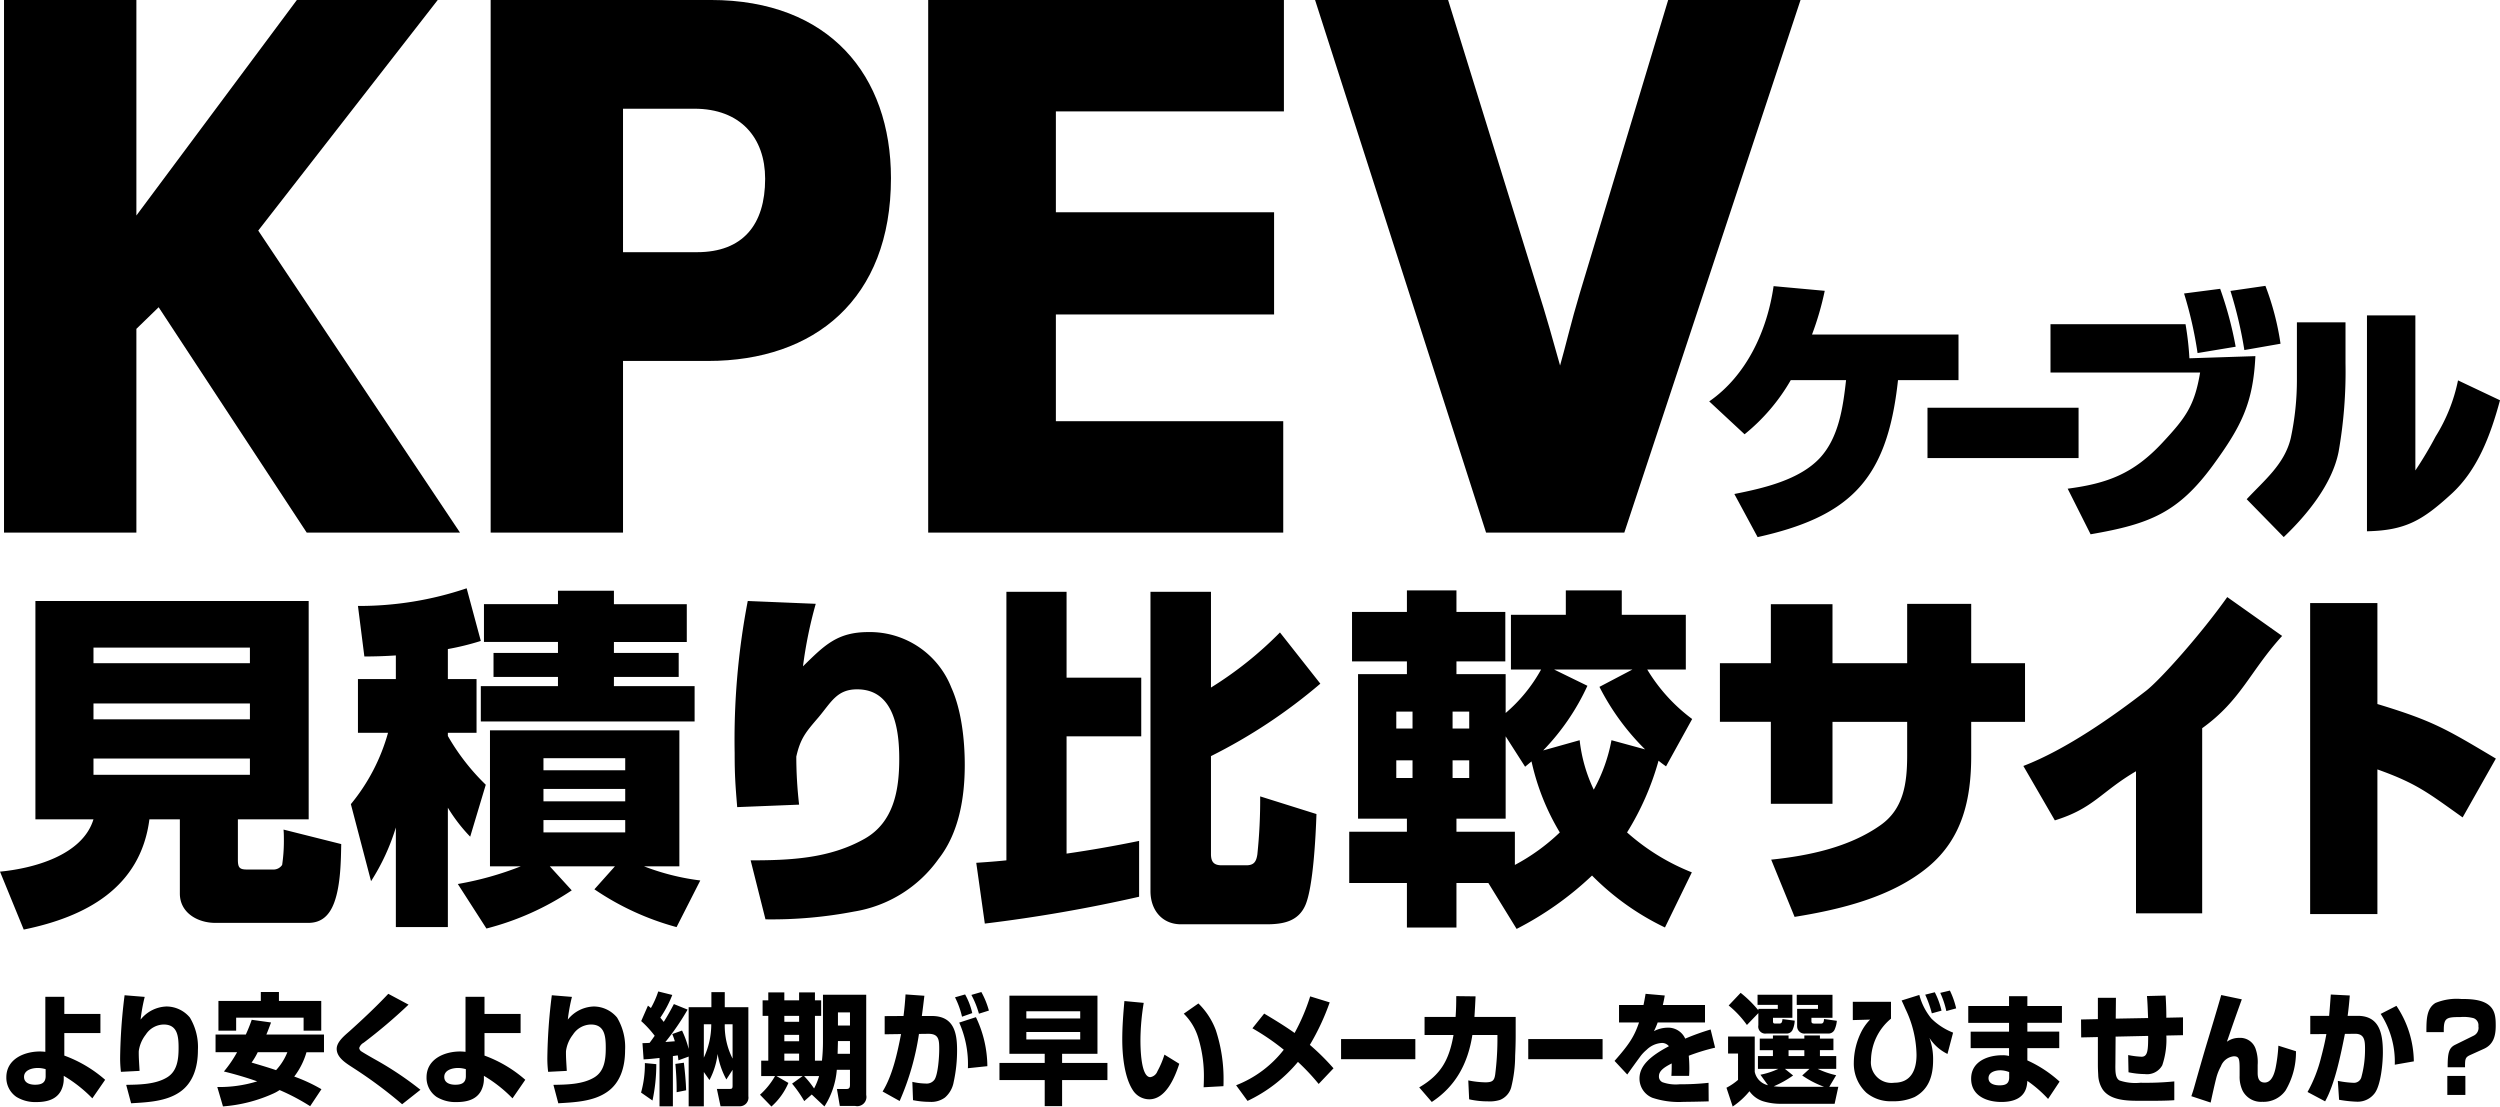
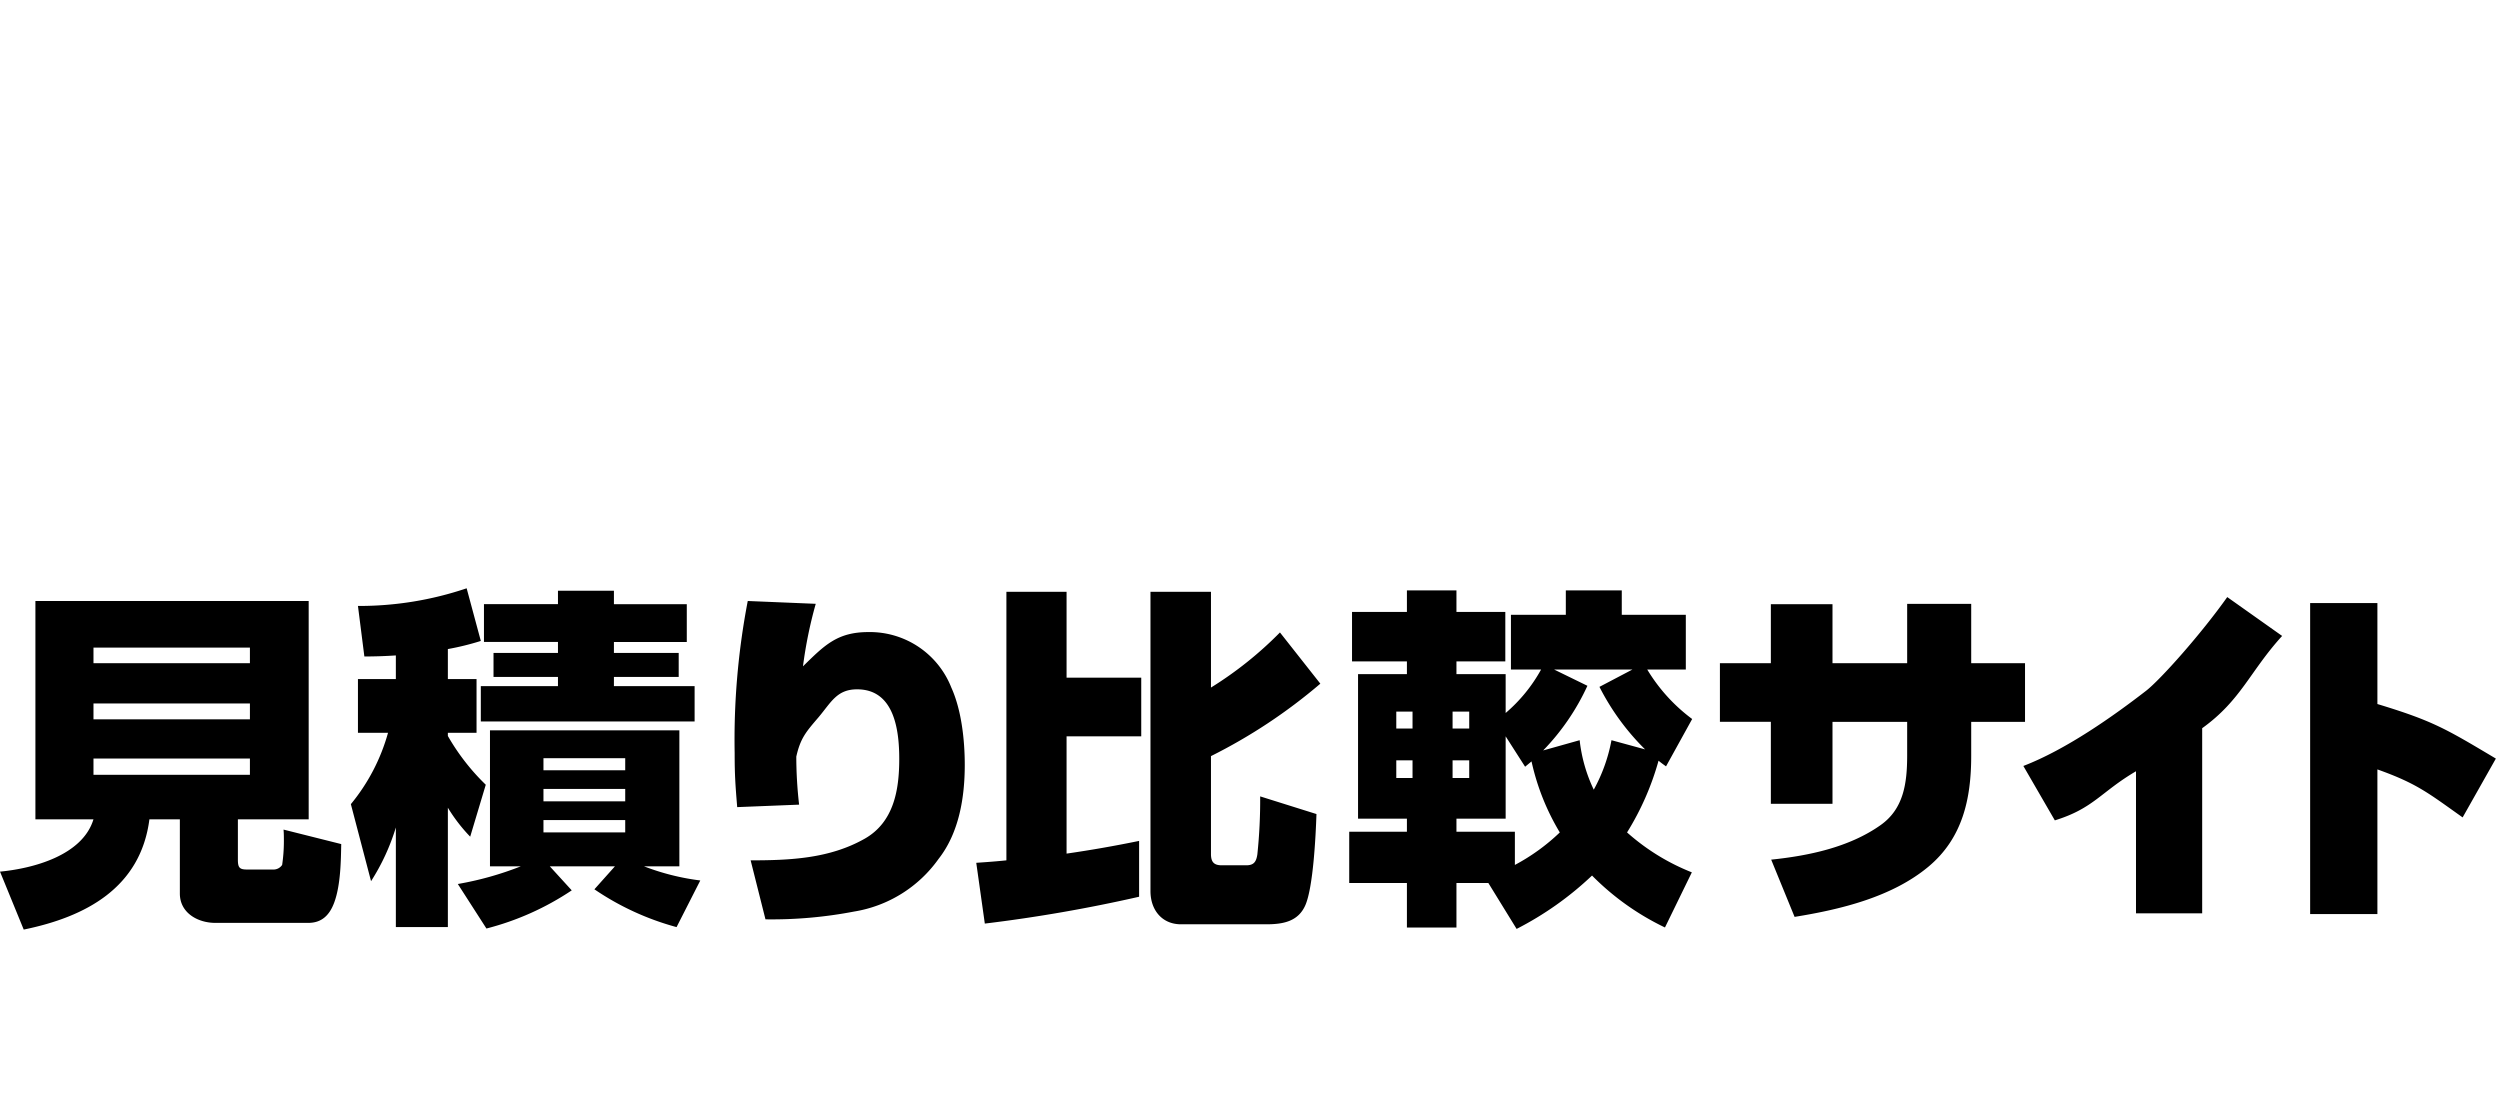
<svg xmlns="http://www.w3.org/2000/svg" id="kpev" width="373.964" height="165.531">
  <defs>
    <style>.cls-1{fill-rule:evenodd}</style>
  </defs>
  <g id="サイト名">
-     <path id="KPEV_のコピー" data-name="KPEV のコピー" class="cls-1" d="M976.757 715.606h19.8V685.13l3.332-3.234 22.146 33.71h22.93l-30.18-45.176 26.85-34.494h-21.07l-24.008 32.24v-32.24h-19.8v79.67zm72.793 0h19.8v-25.675h12.74c15.87 0 27.34-9.211 27.34-27.341 0-15.385-9.22-26.654-26.95-26.654h-32.93v79.67zm19.8-41.942V652.2h10.68c6.86 0 10.58 4.312 10.58 10.485 0 6.86-3.33 10.976-10.19 10.976h-11.07zm45.65 41.942h53.11v-16.659h-34.01v-15.973h32.64v-15.288h-32.64V652.6h34.11v-16.664H1115v79.67zm94.52-24.989c-.78-2.842-2.25-8.035-3.33-11.367l-13.42-43.314h-19.9l25.58 79.67h20.68l26.36-79.67h-19.8l-13.23 43.9c-1.27 4.216-2.15 8.037-2.94 10.781z" transform="translate(-976.156 -635.938)" />
    <path id="見積り比較サイト_のコピー" data-name="見積り比較サイト のコピー" class="cls-1" d="M1003.06 758.5v11.1c0 2.907 2.7 4.387 5.29 4.387h13.93c2.01 0 3.17-1.163 3.86-3.013 1.01-2.695 1.01-6.607 1.06-8.774l-8.63-2.167c.05.582.05 1.163.05 1.745a24 24 0 01-.26 3.541 1.552 1.552 0 01-1.38.687h-3.86c-1.12 0-1.38-.265-1.38-1.48V758.5h10.59v-32.659h-40.877V758.5h8.683c-1.641 5.391-9 7.347-13.978 7.822l3.547 8.668c9.266-1.9 17.473-6.237 18.8-16.49h4.558zm10.48-25.687v2.326h-23.4v-2.326h23.4zm0 8.351v2.378h-23.4v-2.378h23.4zm0 8.245v2.431h-23.4v-2.431h23.4zm21.83-15.433v3.541h-5.67v8.034h4.5a28.939 28.939 0 01-5.56 10.676l3.02 11.522a32.228 32.228 0 003.71-8.034v14.9h7.78v-17.856a24.585 24.585 0 003.34 4.335l2.33-7.77a32.886 32.886 0 01-5.67-7.294v-.475h4.29v-8.034h-4.29v-4.493a39.673 39.673 0 004.93-1.215l-2.12-7.875a50.166 50.166 0 01-16.26 2.642l.96 7.558c1.59 0 3.12-.052 4.71-.158zm24.25-9.672v2.008h-11.07v5.655h11.07v1.639h-9.64v3.594h9.64v1.374h-11.54v5.285h31.98v-5.285h-12.07V737.2h9.69v-3.59h-9.69v-1.639h10.9v-5.655h-10.9v-2.008h-8.37zm-5.56 41.225a47.882 47.882 0 01-9.42 2.643l4.28 6.659a41.407 41.407 0 0012.76-5.708l-3.28-3.594h9.74l-3.07 3.436a40.645 40.645 0 0012.29 5.655l3.55-6.977a35.581 35.581 0 01-8.42-2.114h5.29v-20.344h-28.33v20.348h4.61zm15.62-16.173v1.8h-12.23v-1.8h12.23zm0 4.6v1.85h-12.23v-1.85h12.23zm0 4.651v1.85h-12.23v-1.85h12.23zm18.33-32.768a109.761 109.761 0 00-1.96 22.751c0 3.329.11 4.752.38 8.082l9.26-.37a64.093 64.093 0 01-.42-7.184c.63-2.8 1.48-3.724 3.33-5.891 1.91-2.272 2.75-4.175 5.77-4.175 5.56 0 6.3 6.078 6.3 10.412 0 4.6-.79 9.461-5.19 11.945-5.24 2.959-11.11 3.224-17.04 3.224l2.22 8.826a65.284 65.284 0 0013.24-1.163 19.285 19.285 0 0012.65-7.875c3.07-3.911 3.92-9.2 3.92-14.059 0-3.7-.48-8.192-2.01-11.575a13.1 13.1 0 00-12.4-8.3c-4.65 0-6.56 1.956-9.79 5.127a64.619 64.619 0 011.91-9.355zm38.69 38.794c-1.49.158-2.97.264-4.51.37l1.28 9.09a226.367 226.367 0 0023.08-4.016v-8.351c-3.6.74-7.2 1.374-10.85 1.9v-17.543h11.17v-8.774h-11.17v-12.843h-9v40.169zm21.55-40.169v44.767c0 2.907 1.8 4.968 4.55 4.968h12.81c2.49 0 4.77-.423 5.83-2.907 1.16-2.748 1.53-10.306 1.64-13.583l-8.42-2.643a79.155 79.155 0 01-.42 8.668c-.16 1.057-.48 1.639-1.65 1.639h-3.7c-1.22 0-1.59-.582-1.59-1.692v-14.64a80.6 80.6 0 0016.36-10.835l-6.04-7.663a55.57 55.57 0 01-10.32 8.244v-14.321h-9.05zm66.05 42.441a38.936 38.936 0 0010.91 7.77l4.02-8.246a32.622 32.622 0 01-9.69-5.972 41.212 41.212 0 004.71-10.729c.38.317.75.581 1.12.846l3.91-7.083a25.711 25.711 0 01-6.72-7.4h5.77V727.9h-9.58v-3.647h-8.37v3.647h-8.21v8.192h4.51a23.342 23.342 0 01-5.3 6.5v-5.814h-7.36v-1.9h7.31v-7.4h-7.31v-3.224h-7.41v3.224h-8.21v7.4h8.21v1.9h-7.31V758.4h7.31v1.956h-8.63v7.663h8.63v6.66h7.41v-6.66h4.77l4.23 6.871a48.285 48.285 0 0011.28-7.983zm-7.31-18.71a34.563 34.563 0 006.62-9.672l-4.98-2.431h11.71l-4.93 2.59a36.2 36.2 0 006.83 9.355l-5.03-1.375a24.6 24.6 0 01-2.65 7.4 22.955 22.955 0 01-2.11-7.4zm-19.54-5.813v2.536h-2.43v-2.536h2.43zm8.48 0v2.536h-2.49v-2.536h2.49zm9.32 7.452a35.28 35.28 0 004.23 10.623 30.065 30.065 0 01-6.72 4.863v-4.968h-8.74V758.4h7.36v-12.317l2.91 4.546zm-17.8-.159v2.643h-2.43v-2.643h2.43zm8.48 0v2.643h-2.49v-2.643h2.49zm65.51-14.534h-11.17v-8.827h-9.22v8.827h-7.62v8.773h7.62v12.262h9.22v-12.26h11.17v5.021c0 4.176-.53 8.034-4.03 10.465-4.66 3.277-10.69 4.546-16.31 5.127l3.5 8.562c6.88-1.109 14.56-2.959 20.01-7.5 5.14-4.281 6.41-10.2 6.41-16.6v-5.074h8.05v-8.773h-8.05v-8.88h-9.58v8.88zm44.13 9.725c5.82-4.176 7.14-8.51 11.96-13.8l-8.21-5.814c-3.89 5.5-9.99 12.347-12.15 14.025-4.88 3.776-11.9 8.753-18.35 11.239l4.71 8.139c5.82-1.8 6.84-4.228 12.14-7.347v21.248h9.9v-27.688zm16.15-18.711v46.511h10.06v-21.635c5.93 2.115 7.61 3.533 12.75 7.18l4.97-8.8c-7.46-4.44-9.35-5.622-17.72-8.16v-15.1h-10.06z" transform="translate(-976.156 -635.938)" />
-     <path id="ケーブル_のコピー" data-name="ケーブル のコピー" class="cls-1" d="M1247.21 685.973a44.23 44.23 0 001.9-6.533l-7.65-.7c-.95 6.614-4.01 13.353-9.63 17.24l5.29 4.919a28.947 28.947 0 006.91-8.1h8.27c-.46 4.176-1.12 8.6-3.89 11.618-3.06 3.307-8.43 4.547-12.82 5.415l3.48 6.45c6.69-1.488 11.41-3.556 14.67-6.863 3.64-3.68 5.5-8.93 6.33-16.62h9.05v-6.821h-21.91zm17.27 10.956v7.524h22.6v-7.524h-22.6zm50.55-18.231l-5.23.758a62.971 62.971 0 012.08 8.846l5.41-.947a40.492 40.492 0 00-2.26-8.655zm-6.77.442l-5.4.7a58.97 58.97 0 012.02 8.91l5.7-.948a54.778 54.778 0 00-2.32-8.662zm-25.38 5.293v7.235h22.38c-.83 4.961-2.15 6.749-5.62 10.47-4.3 4.63-8.2 6.118-14.19 6.9l3.43 6.822c8.84-1.53 13.11-3.21 18.36-10.4 4.18-5.747 5.96-9.221 6.29-16.25l-9.87.323a44.247 44.247 0 00-.58-5.1h-20.2zm54.58-1.315h-7.24v32.291c5.75-.124 8.28-1.613 12.58-5.54 3.97-3.6 5.91-8.848 7.32-14.057l-6.28-2.976a25.367 25.367 0 01-3.35 8.392 57.573 57.573 0 01-3.03 5.085v-23.195zm-10.45 1.034h-7.27v8.477a41.667 41.667 0 01-.91 8.806c-.91 3.927-3.99 6.367-6.6 9.178l5.54 5.664c3.51-3.349 7.26-7.938 8.21-12.775a69.176 69.176 0 001.03-13.188v-6.162z" transform="translate(-976.156 -635.938)" />
-     <path id="より安くより納期が早いメーカーを選びませんか_" data-name="より安くより納期が早いメーカーを選びませんか？" class="cls-1" d="M991.177 787.605h-5.4v-2.558h-2.84v8.232a6.488 6.488 0 00-.821-.054c-2.258 0-5.012 1.081-5.012 3.873a3.478 3.478 0 001.506 2.919 5.4 5.4 0 002.976.774c1.4 0 2.925-.288 3.678-1.675a3.88 3.88 0 00.427-1.639v-.613a20.675 20.675 0 014.277 3.369l1.916-2.774a19.361 19.361 0 00-6.107-3.621v-3.369h5.4v-2.864zm-8.193 8.268v1.045c0 1.063-.719 1.279-1.591 1.279-.719 0-1.642-.234-1.642-1.171 0-1.044 1.248-1.333 2.035-1.333a3.949 3.949 0 011.198.18zm11.809-11.06a81.551 81.551 0 00-.667 9.349 17.119 17.119 0 00.12 2.108l2.788-.144c-.051-.991-.137-1.964-.12-2.955a5.09 5.09 0 011.044-2.467 3.274 3.274 0 012.682-1.514c2.09 0 2.23 1.8 2.23 3.513s-.21 3.5-1.75 4.413c-1.743 1.045-4.1 1.063-6.088 1.1l.736 2.756c2.378-.144 5.162-.252 7.222-1.639 2.08-1.387 2.77-3.837 2.77-6.3a8.568 8.568 0 00-1.2-4.882 4.576 4.576 0 00-3.49-1.657 5.153 5.153 0 00-3.882 1.964 25.142 25.142 0 01.616-3.4zm14.037.847v4.449h2.65v-1.945h10.09v1.945h2.64v-4.449h-6.33v-1.333h-2.71v1.333h-6.34zm7.17 5.025c.25-.576.47-1.188.7-1.8l-2.89-.4a24.24 24.24 0 01-.88 2.2h-4.53v2.649h3.22a17.759 17.759 0 01-1.97 2.882c1.68.414 3.35.9 4.98 1.477a19.2 19.2 0 01-5.97.847l.85 2.9a22.245 22.245 0 007.58-1.946 6.145 6.145 0 00.89-.5 31.88 31.88 0 014.57 2.414l1.69-2.54a24.479 24.479 0 00-4.07-1.892 11.013 11.013 0 001.83-3.638h2.62v-2.649H1016zm-1.29 2.649h4.43a8.589 8.589 0 01-1.69 2.684c-1.21-.415-2.45-.775-3.66-1.135a10.259 10.259 0 00.92-1.549zm22.56-7.116l-3.03-1.621c-1.83 1.945-3.85 3.837-5.77 5.566-.73.649-1.95 1.6-1.95 2.666 0 1.387 1.58 2.252 2.55 2.9a66.985 66.985 0 017.24 5.387l2.74-2.162a49.574 49.574 0 00-6.76-4.522c-.45-.252-1.81-1.026-2.16-1.279a.724.724 0 01-.24-.45 1.413 1.413 0 01.67-.793 78.557 78.557 0 006.71-5.692zm16.76 1.387h-5.4v-2.558h-2.84v8.232a6.508 6.508 0 00-.82-.054c-2.26 0-5.01 1.081-5.01 3.873a3.468 3.468 0 001.5 2.919 5.4 5.4 0 002.98.774c1.4 0 2.92-.288 3.67-1.675a3.869 3.869 0 00.43-1.639v-.613a20.771 20.771 0 014.28 3.369l1.91-2.774a19.318 19.318 0 00-6.1-3.621v-3.369h5.4v-2.864zm-8.19 8.268v1.045c0 1.063-.72 1.279-1.59 1.279-.72 0-1.64-.234-1.64-1.171 0-1.044 1.25-1.333 2.03-1.333a3.962 3.962 0 011.2.18zm12.86-11.06a81.33 81.33 0 00-.67 9.349 16.369 16.369 0 00.12 2.108l2.79-.144c-.05-.991-.14-1.964-.12-2.955a5.066 5.066 0 011.04-2.467 3.273 3.273 0 012.69-1.514c2.08 0 2.22 1.8 2.22 3.513s-.2 3.5-1.74 4.413c-1.75 1.045-4.11 1.063-6.09 1.1l.73 2.756c2.38-.144 5.17-.252 7.22-1.639 2.09-1.387 2.77-3.837 2.77-6.3a8.568 8.568 0 00-1.2-4.882 4.556 4.556 0 00-3.48-1.657 5.169 5.169 0 00-3.89 1.964 25.952 25.952 0 01.62-3.4zm18.11 9.1l.73-.108c.04.234.07.486.1.738l1.53-.558v7.44h2.27v-5.134l.84 1.207a11.222 11.222 0 001.22-3.909 11.916 11.916 0 001.31 3.819l.93-1.441v2.359c0 .451-.09.5-.5.5h-1.85l.55 2.594h2.84a1.294 1.294 0 001.32-1.5V786.6h-3.53v-2.251h-2v2.251h-3.4v6.251a14.791 14.791 0 00-.99-2.756l-1.46.522a10.1 10.1 0 01.38 1.081l-1.41.108a36.644 36.644 0 003.32-4.845l-2.05-.829c-.48.919-.97 1.8-1.52 2.666-.17-.216-.34-.432-.51-.63a16.656 16.656 0 001.79-3.4l-2.1-.523a13.35 13.35 0 01-1.1 2.486 4.056 4.056 0 00-.44-.36l-1.01 2.306a15.361 15.361 0 012.02 2.2c-.26.36-.5.72-.77 1.062-.36.018-.72.036-1.06.036l.17 2.432c.8-.036 1.59-.126 2.38-.216v7.242h2v-7.523zm8.93.378a10.82 10.82 0 01-1.17-5.134h1.17v5.134zm-3.19-5.134a11.716 11.716 0 01-1.11 4.99v-4.99h1.11zm-3.76 9.872c-.03-1.171-.19-2.972-.34-4.125l-1.27.18c.11 1.171.19 2.594.19 3.765v.468zm-5.03 1.531a26.073 26.073 0 00.57-5.44l-1.71-.162a15.665 15.665 0 01-.57 4.413zm23.82-.9l1.9 1.784a11.868 11.868 0 001.85-5.476h1.97v2.215c0 .4-.07.649-.5.649h-1.45l.43 2.54h2.3a1.377 1.377 0 001.65-1.64v-14.991h-6.47v7.043a26.438 26.438 0 01-.15 2.81h-1.05v-6.7h.93v-2.324h-.93v-1.188h-2.37v1.188h-2.21v-1.188h-2.4v1.188h-.85v2.324h.85v6.7h-1.06v2.306h2.07a11.017 11.017 0 01-2.25 2.792l1.71 1.766a9.894 9.894 0 002.54-3.531l-1.79-1.027h3.93l-1.59 1.135a18.371 18.371 0 011.82 2.612zm5.72-12.285v1.963h-1.8v-1.963h1.8zm-7.61.522v.883h-2.21v-.883h2.21zm0 2.847v.954h-2.21v-.958h2.21zm7.61.918v1.91h-1.85l.05-1.91h1.8zm-7.61 1.874v1.062h-2.21v-1.062h2.21zm2.24 5.224a13.729 13.729 0 00-1.49-1.856h2.24a9.516 9.516 0 01-.75 1.852zm25.02-14.429l-1.49.432a13.558 13.558 0 011.13 2.81l1.49-.468a12.382 12.382 0 00-1.13-2.778zm-11.64 3.584l-2.82.018v2.72l2.45-.036c-.55 2.829-1.27 6.179-2.76 8.593l2.55 1.423a39.229 39.229 0 002.89-10.034l1.37-.018c1.64-.018 1.66.937 1.66 2.36 0 1.027-.17 3.675-.7 4.486a1.434 1.434 0 01-1.3.594 9.693 9.693 0 01-2.02-.252l.1 2.738a12.848 12.848 0 002.5.252 3.431 3.431 0 002.28-.648 3.984 3.984 0 001.3-2.306 21.992 21.992 0 00.51-4.864c0-2.846-.68-5.026-3.8-5.026h-1.47c.14-1.008.26-2.017.38-3.026l-2.82-.2a49.048 49.048 0 01-.3 3.222zm9.21-3.224l-1.51.432a12.436 12.436 0 011.05 2.9l1.53-.54a10.393 10.393 0 00-1.07-2.796zm1.62 3.4l-2.5.811a15.313 15.313 0 011.3 6.827l2.91-.306a17.206 17.206 0 00-1.71-7.332zm10.29 6.846h-6.77v2.563h6.77v3.9h2.6v-3.9h6.78v-2.558h-6.78v-1.369h5.29v-8.7h-13.17v8.7h5.28v1.369zm5.31-7.728v1.081h-8.06v-1.081h8.06zm0 3.1v1.117h-8.06v-1.117h8.06zm6.61-4.629c-.17 1.909-.32 3.837-.32 5.746 0 2.324.3 5.6 1.57 7.566a2.936 2.936 0 002.46 1.387c2.48 0 3.82-3.225 4.5-5.314l-2.22-1.369a13.211 13.211 0 01-1.05 2.486 1.367 1.367 0 01-1.06.882c-1.45 0-1.48-4.521-1.48-5.6a35.2 35.2 0 01.49-5.512zm11.07.36l-2.19 1.531a8.523 8.523 0 012.19 3.675 19.585 19.585 0 01.82 6.053c0 .432-.02.864-.04 1.279l2.96-.163c.02-.216.02-.432.02-.648a23.357 23.357 0 00-1.16-7.746 10.969 10.969 0 00-2.6-3.983zm16.67 6.2a35.448 35.448 0 002.97-6.359l-2.92-.9a29.984 29.984 0 01-2.33 5.476c-1.47-1.045-3.01-1.981-4.55-2.9l-1.76 2.2a35.038 35.038 0 014.69 3.206 16.707 16.707 0 01-7.13 5.314l1.71 2.342a22.1 22.1 0 007.54-5.836 32.754 32.754 0 013.1 3.3l2.22-2.342a35.178 35.178 0 00-3.54-3.506zm4.67-.865v3.008h11.11v-3.013h-11.11zm19.95-3.315c.07-1.026.12-2.053.17-3.08l-2.89-.036c0 1.045-.02 2.072-.1 3.116h-4.64v2.7h4.33c-.67 3.782-1.9 5.944-5.13 7.836l1.88 2.179c3.54-2.324 5.4-5.71 6.07-10.015h3.75v.918a42.345 42.345 0 01-.33 4.954c-.13.937-.39 1.207-1.49 1.207a14.046 14.046 0 01-2.54-.288l.13 2.828a12.473 12.473 0 002.77.306 5.19 5.19 0 001.85-.216 2.847 2.847 0 001.66-1.837 19.569 19.569 0 00.6-4.756c.05-1.009.08-2.036.08-3.062v-2.757h-6.17zm8.05 3.315v3.008h11.12v-3.013h-11.12zm17.24-5.1h-3.66v2.612h2.99c-.72 2.126-1.5 3.3-3.66 5.747l1.9 2.035c.72-1.009 1.25-1.747 2.02-2.792a5.919 5.919 0 01.87-.9 3.56 3.56 0 012.28-1.027 1.324 1.324 0 011.06.487c-2.72 1.441-4.4 2.882-4.4 4.828a3.1 3.1 0 001.92 2.882 12.512 12.512 0 004.68.612c.65 0 2.6-.036 3.75-.072l-.02-2.774a38.161 38.161 0 01-4.31.216 5.966 5.966 0 01-2.58-.306.926.926 0 01-.53-.9c0-.72.61-1.261 1.91-1.909 0 .846-.01 1.369-.05 1.855h2.65c.02-.234.04-.684.04-1.027 0-.774-.04-1.459-.09-1.981a30.344 30.344 0 013.94-1.207l-.67-2.72a35.706 35.706 0 00-3.8 1.369 2.784 2.784 0 00-2.67-1.639 4.449 4.449 0 00-2.01.522 11.066 11.066 0 00.56-1.3h7.08v-2.612h-6.31c.12-.5.21-.937.29-1.423l-2.87-.252c-.09.556-.19 1.115-.31 1.673zm17.18 1.207v1.818a1.055 1.055 0 001.19 1.243h3.06a.958.958 0 00.9-.63 3.708 3.708 0 00.29-1.3l-1.83-.234c-.05.54-.18.666-.46.666h-.66c-.26 0-.3-.126-.3-.342v-.522h2.9v-3.441h-5.21v1.513h3.03v.594h-2.91v.217a17.265 17.265 0 00-2.65-2.612l-1.79 1.891a14.8 14.8 0 012.73 2.918zm5.74-2.738v1.513h3.18v.594h-3.12v2.631a1.089 1.089 0 001.2 1.062h3.49a1 1 0 00.94-.648 4.034 4.034 0 00.31-1.261l-1.92-.27c-.01.486-.15.684-.41.684h-1.07c-.38 0-.4-.2-.4-.36v-.5h3.15v-3.441h-5.35zm4.87 13.763l1.03-1.73a12.777 12.777 0 01-2.77-.955h2.78v-1.912h-2.44v-.883h2.02V791.3h-2.02v-.47h-2.33v.47h-2.36v-.47h-2.34v.47h-1.97v1.729h1.97v.883h-2.24v1.909h3.06a11.761 11.761 0 01-2.69.883l1.13 1.567a2.6 2.6 0 01-1.98-2v-5.278h-3.99v2.54h1.49v3.945a8.941 8.941 0 01-1.73 1.171l.93 2.81a11.559 11.559 0 002.51-2.288 3.981 3.981 0 002.04 1.5 9 9 0 002.68.379h8.02l.55-2.54h-1.35zm-3.73-5.477v.883h-2.36v-.883h2.36zm2.93 5.477h-5.85a12.557 12.557 0 01-1.66-.073 15.181 15.181 0 002.9-1.621l-1.23-.991h3.68l-1.09.991a14.559 14.559 0 003.25 1.687zm18.84-14.394l-1.44.343a12.924 12.924 0 01.91 2.72l1.47-.4a12.442 12.442 0 00-.94-2.666zm-2.26.253l-1.43.36a16.761 16.761 0 01.99 2.792l1.45-.4a11.661 11.661 0 00-1.01-2.755zm-12.26 1.423v2.738l2.58-.072a7.4 7.4 0 00-1.23 1.675 10.556 10.556 0 00-1.2 4.774 5.952 5.952 0 001.87 4.485 5.678 5.678 0 003.86 1.279 7.705 7.705 0 003.36-.63c2.06-1.1 2.77-3.063 2.77-5.513a9.211 9.211 0 00-.55-3.332 6.679 6.679 0 002.7 2.4l.84-3.189a9.6 9.6 0 01-3.23-2.089 9.17 9.17 0 01-1.82-3.549l-2.65.829c.21.432.4.864.58 1.279a16.3 16.3 0 011.65 6.863c0 2.324-.88 4.161-3.32 4.161a3.072 3.072 0 01-3.49-3.369 8.2 8.2 0 012.99-6.214v-2.522h-5.71zm17.27.63v2.522h6.1v1.315h-5.74v2.468h5.74v1.171a3.935 3.935 0 00-1.02-.108c-2.09 0-4.65.883-4.65 3.513 0 2.612 2.42 3.476 4.51 3.476 1.85 0 3.66-.576 3.87-2.828l.03-.324a18.3 18.3 0 013.1 2.7l1.72-2.594a18.409 18.409 0 00-4.82-3.171v-1.837h4.77v-2.468h-4.77v-1.315h5.17v-2.522h-5.17v-1.459h-2.74v1.459h-6.1zm6.12 9.89v.791c0 .919-.51 1.189-1.44 1.189-.66 0-1.65-.18-1.65-1.08 0-.919 1.07-1.171 1.76-1.171a3.758 3.758 0 011.33.268zm20.78-8.088l-4.84.09.03-3.117h-2.7v3.189l-2.52.054.02 2.684 2.5-.054v4.107c0 .5.02.991.05 1.5a4.241 4.241 0 00.68 2.252c1.17 1.657 3.73 1.675 5.53 1.675h1.85c1.16 0 2.39-.018 3.32-.09v-2.81a43.24 43.24 0 01-5.07.2 7.4 7.4 0 01-3.13-.342c-.63-.361-.63-1.315-.61-2.594l.03-3.963 4.87-.108c0 2.107-.05 3.116-.99 3.116a12.96 12.96 0 01-2-.252l.05 2.576a12.322 12.322 0 002.43.27 2.6 2.6 0 002.62-1.315 12.013 12.013 0 00.61-4.449l2.49-.054v-2.667l-2.49.055a51.985 51.985 0 00-.11-3.315l-2.79.072c.1 1.089.12 2.188.17 3.287zm10.94-3.441c-.7 2.45-1.51 5.116-2.23 7.494-.61 2.053-1.18 4.053-1.78 6.178-.13.487-.29.955-.46 1.46l2.89.954c.29-1.369.62-2.828.86-3.765a7.389 7.389 0 01.67-1.657 2.315 2.315 0 011.93-1.5c.82 0 .87.4.87 2.036v.882a4.839 4.839 0 00.45 2.234 3.093 3.093 0 002.94 1.657 4.035 4.035 0 003.47-1.675 11.213 11.213 0 001.57-5.891l-2.63-.828a23.028 23.028 0 01-.43 3.386c-.37 1.676-1.01 2.126-1.62 2.126-.86 0-1.05-.685-1.05-1.441v-1.189a6.113 6.113 0 00-.32-2.45 2.431 2.431 0 00-2.46-1.6 3.056 3.056 0 00-1.82.576c.12-.36.24-.684.38-1.1.58-1.711 1.21-3.476 1.85-5.242zm16.14 3.116h-2.82v2.738l2.41-.018c-.21 1.207-.5 2.4-.81 3.567a20.844 20.844 0 01-2.01 5.1l2.63 1.4c1.47-2.612 2.36-7.079 2.96-10.088l1.49-.018c1.45-.018 1.52 1.027 1.52 2.27a15.671 15.671 0 01-.56 4.269 1.149 1.149 0 01-1.2.793 14.614 14.614 0 01-2.31-.288l.19 2.828a18.575 18.575 0 002.7.288 3.174 3.174 0 002.62-1.261c.94-1.243 1.23-4.539 1.23-6.124 0-2.847-.52-5.459-3.78-5.459h-1.49c.14-1.026.24-2.035.32-3.044l-2.84-.144c-.08 1.063-.15 2.125-.25 3.188zm10.07-1.5l-2.36 1.207a13.12 13.12 0 012.11 7.6l2.85-.5a15.174 15.174 0 00-2.6-8.303zm10.26 9.187c0-1.225.02-1.477.75-1.819l2.07-.937c1.44-.648 1.77-1.945 1.77-3.459 0-1.225-.07-2.377-1.12-3.152-1.07-.793-2.77-.847-4.07-.847a8.31 8.31 0 00-3.83.6c-1.33.828-1.35 2.468-1.35 4.359h2.6v-.27c0-1.873.41-1.982 2.48-1.982a5.888 5.888 0 011.97.163 1.118 1.118 0 01.73 1.207 1.3 1.3 0 01-.73 1.423l-2.74 1.351c-.96.468-1.13 1.243-1.13 3.368h2.6zm-2.65 4.143h2.7v-2.846h-2.7v2.846z" transform="translate(-976.156 -635.938)" />
  </g>
</svg>